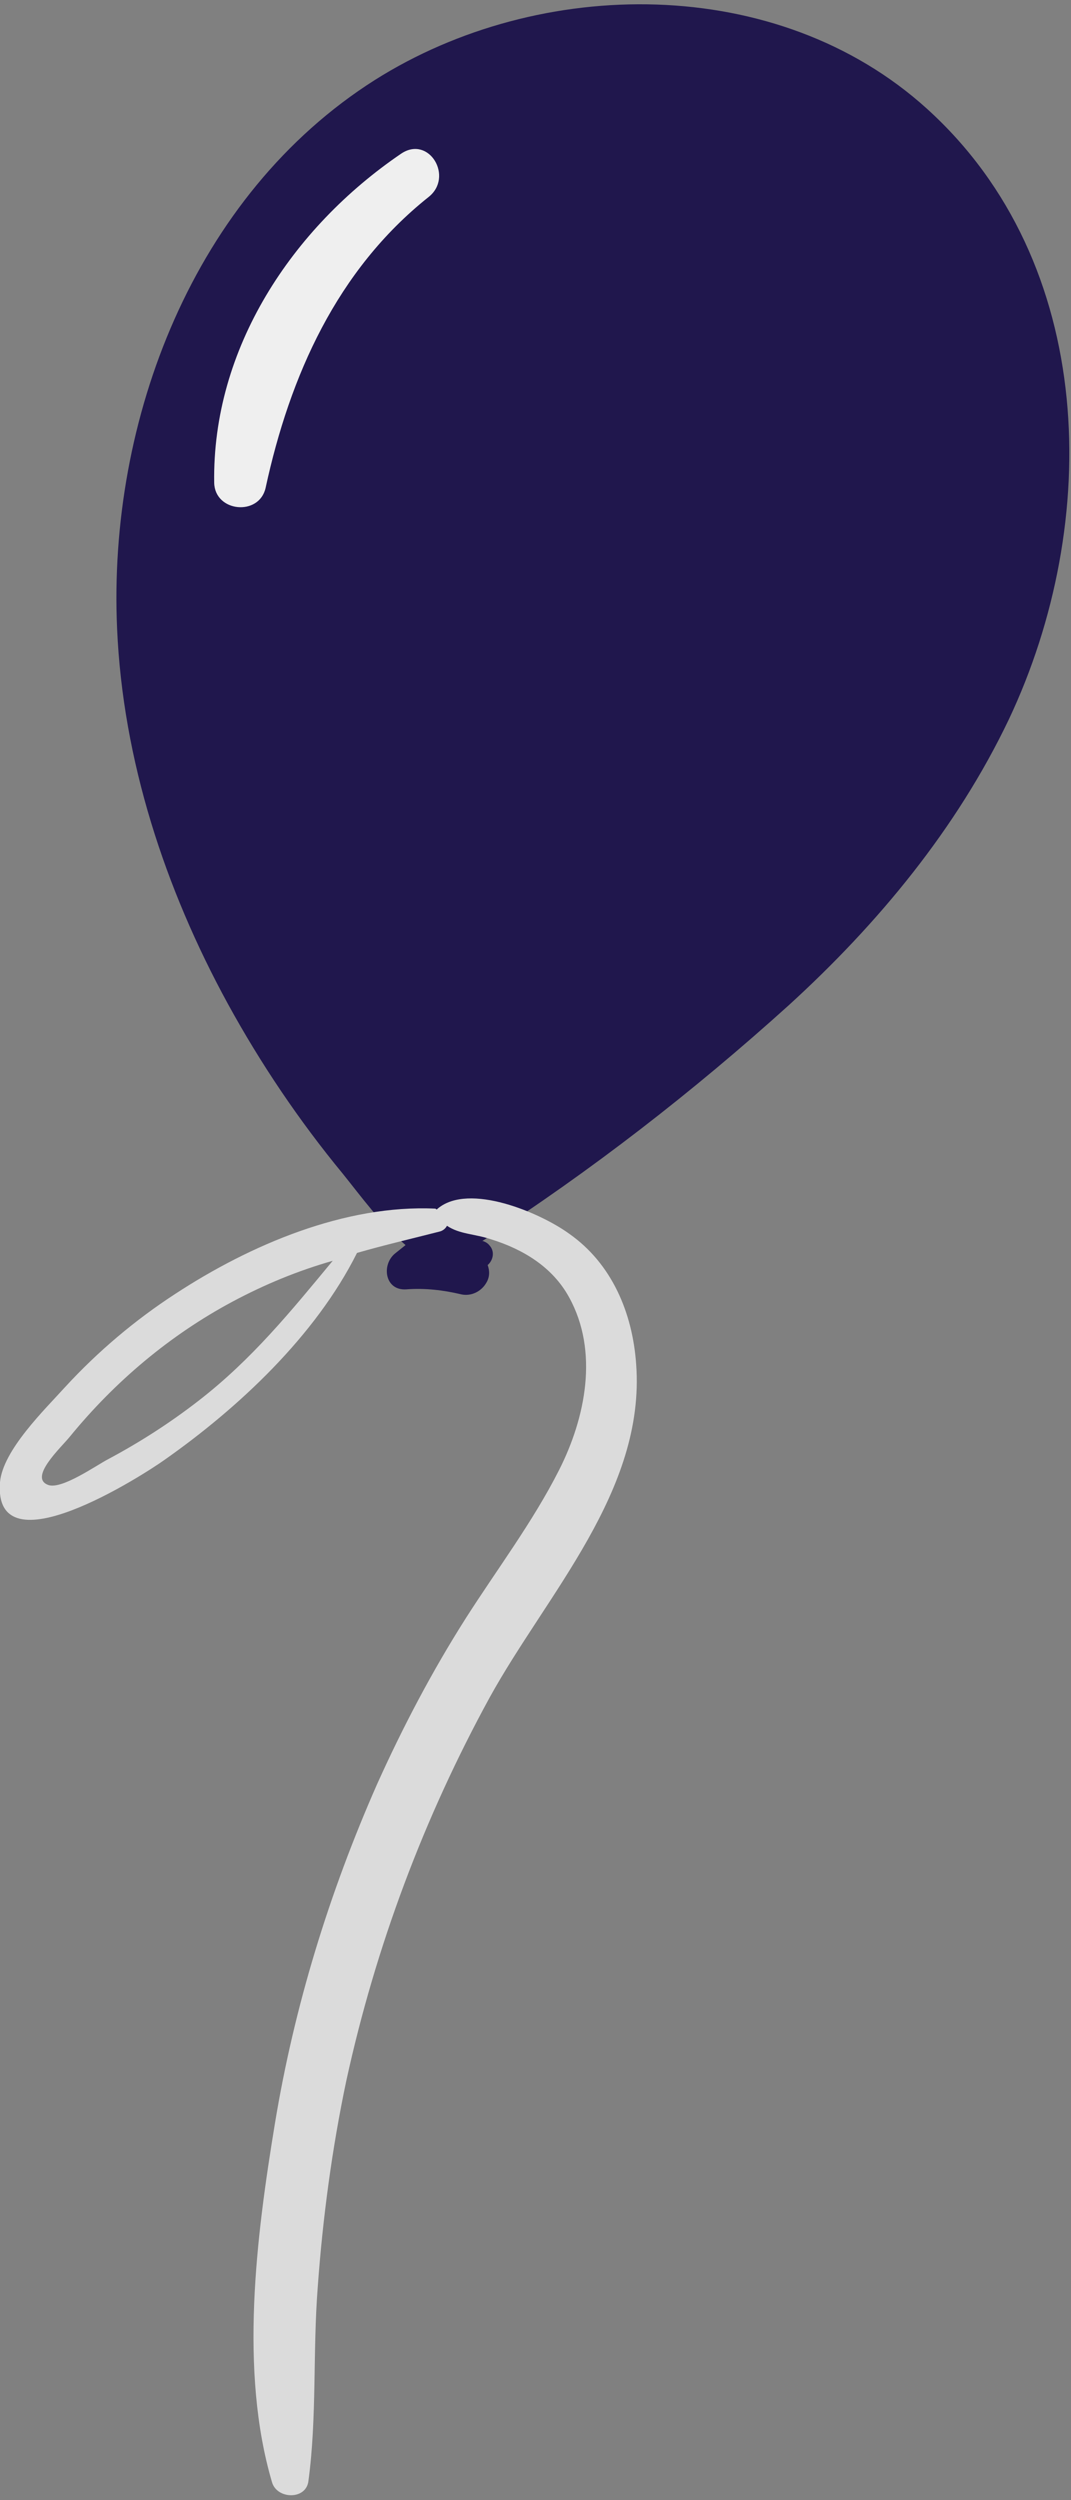
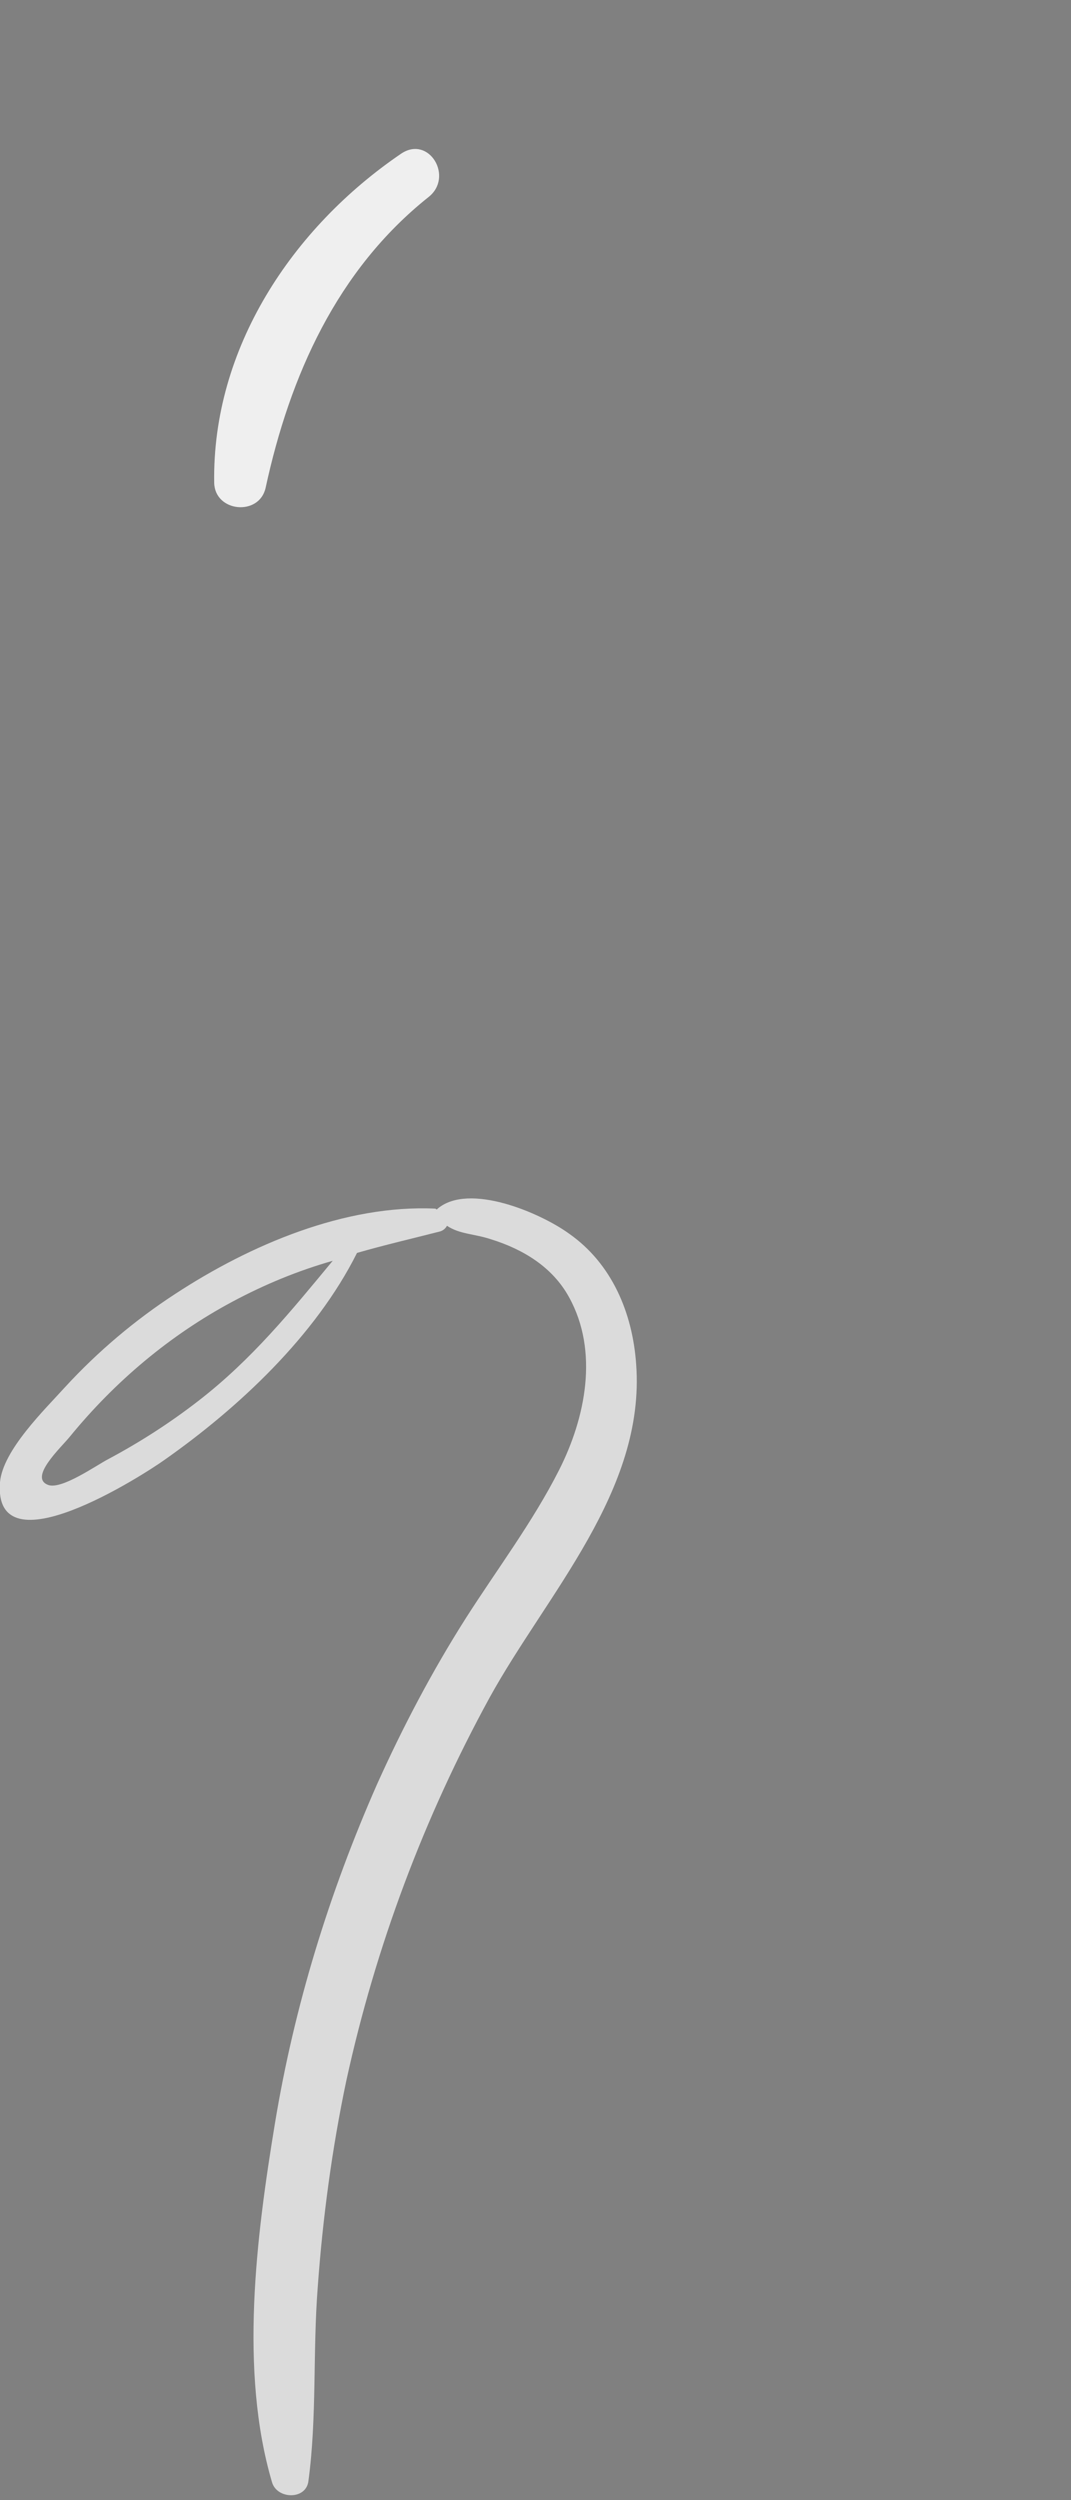
<svg xmlns="http://www.w3.org/2000/svg" version="1.1" id="Layer_1" x="0px" y="0px" viewBox="0 0 150 350" style="enable-background:new 0 0 150 350;" xml:space="preserve">
  <rect x="0" y="0" width="150" height="350" fill="#808080" stroke="none" />
  <style type="text/css">
	.st0{fill:#20174D;}
	.st1{fill:#EFEFEF;}
	.st2{fill:#DBDBDB;}
</style>
-   <path class="st0" d="M129.8,15.2c-20.9-18.9-54.2-18.6-77.3-4C27.1,27.3,15.1,58.8,16.4,88c0.8,18.4,6.7,36.4,15.5,52.5  c4.6,8.4,10,16.4,16.1,23.8c2.5,3.1,5.4,7.1,8.8,10l-1.5,1.2c-1.9,1.6-1.4,5.2,1.6,5c2.6-0.2,5.2,0.1,7.7,0.7  c1.4,0.3,2.8-0.4,3.5-1.6c0.5-0.8,0.5-1.7,0.2-2.5c0.8-0.7,1-1.9,0.3-2.7c-0.3-0.4-0.7-0.6-1.1-0.7h0.1c15.2-9.8,29.5-20.9,42.9-33  c12.5-11.4,23.5-24.7,30.8-40C154.3,73.2,153.7,36.8,129.8,15.2z" />
  <path class="st1" d="M56.2,21.5C40.9,31.9,29.7,48.8,30,67.6c0.1,4.1,6.3,4.7,7.2,0.7c3.4-15.7,10-30.5,22.8-40.7  C63.6,24.8,60.1,18.9,56.2,21.5z" />
  <path class="st2" d="M89.1,191c-0.5-7.2-3.4-14.1-9.4-18.3c-4-2.9-14-7.2-18.4-3.5l-0.1,0.1c-0.1,0-0.1,0-0.2-0.1  c-12.7-0.6-26,5.1-36.4,11.9c-5.7,3.7-10.9,8.1-15.5,13.1c-2.8,3.1-8.7,8.8-9.1,13.3c-1,12.6,20.2-1.1,23-3.1  c10.4-7.3,21.2-17.4,27-29c3.8-1.1,7.7-2,11.6-3c0.4-0.1,0.8-0.4,1-0.8c1.8,1.2,3.8,1.1,6.2,1.9c4.5,1.4,8.6,3.9,10.9,8.1  c4.2,7.6,2.3,16.9-1.4,24.2s-8.7,13.9-13.1,20.8c-4.7,7.4-8.8,15.2-12.4,23.2c-6.7,15.2-11.6,31.1-14.3,47.5  c-2.6,15.8-5,34.6-0.4,50.2c0.7,2.4,4.8,2.5,5.1-0.2c1.2-8.9,0.6-18.1,1.3-27.1c0.7-9.7,2-19.4,4-28.9c4.1-18.8,10.9-36.9,20.1-53.7  C76.6,223.1,90.4,208.7,89.1,191z M27.8,196.1c-4,3.1-8.2,5.8-12.7,8.2c-1.7,0.9-6.4,4.2-8.3,3.6c-2.9-1,1.8-5.3,3-6.8  c6.3-7.7,14-14.2,22.8-18.9c4.5-2.4,9.1-4.3,14-5.7C40.8,183.5,35.3,190.3,27.8,196.1L27.8,196.1z" />
</svg>